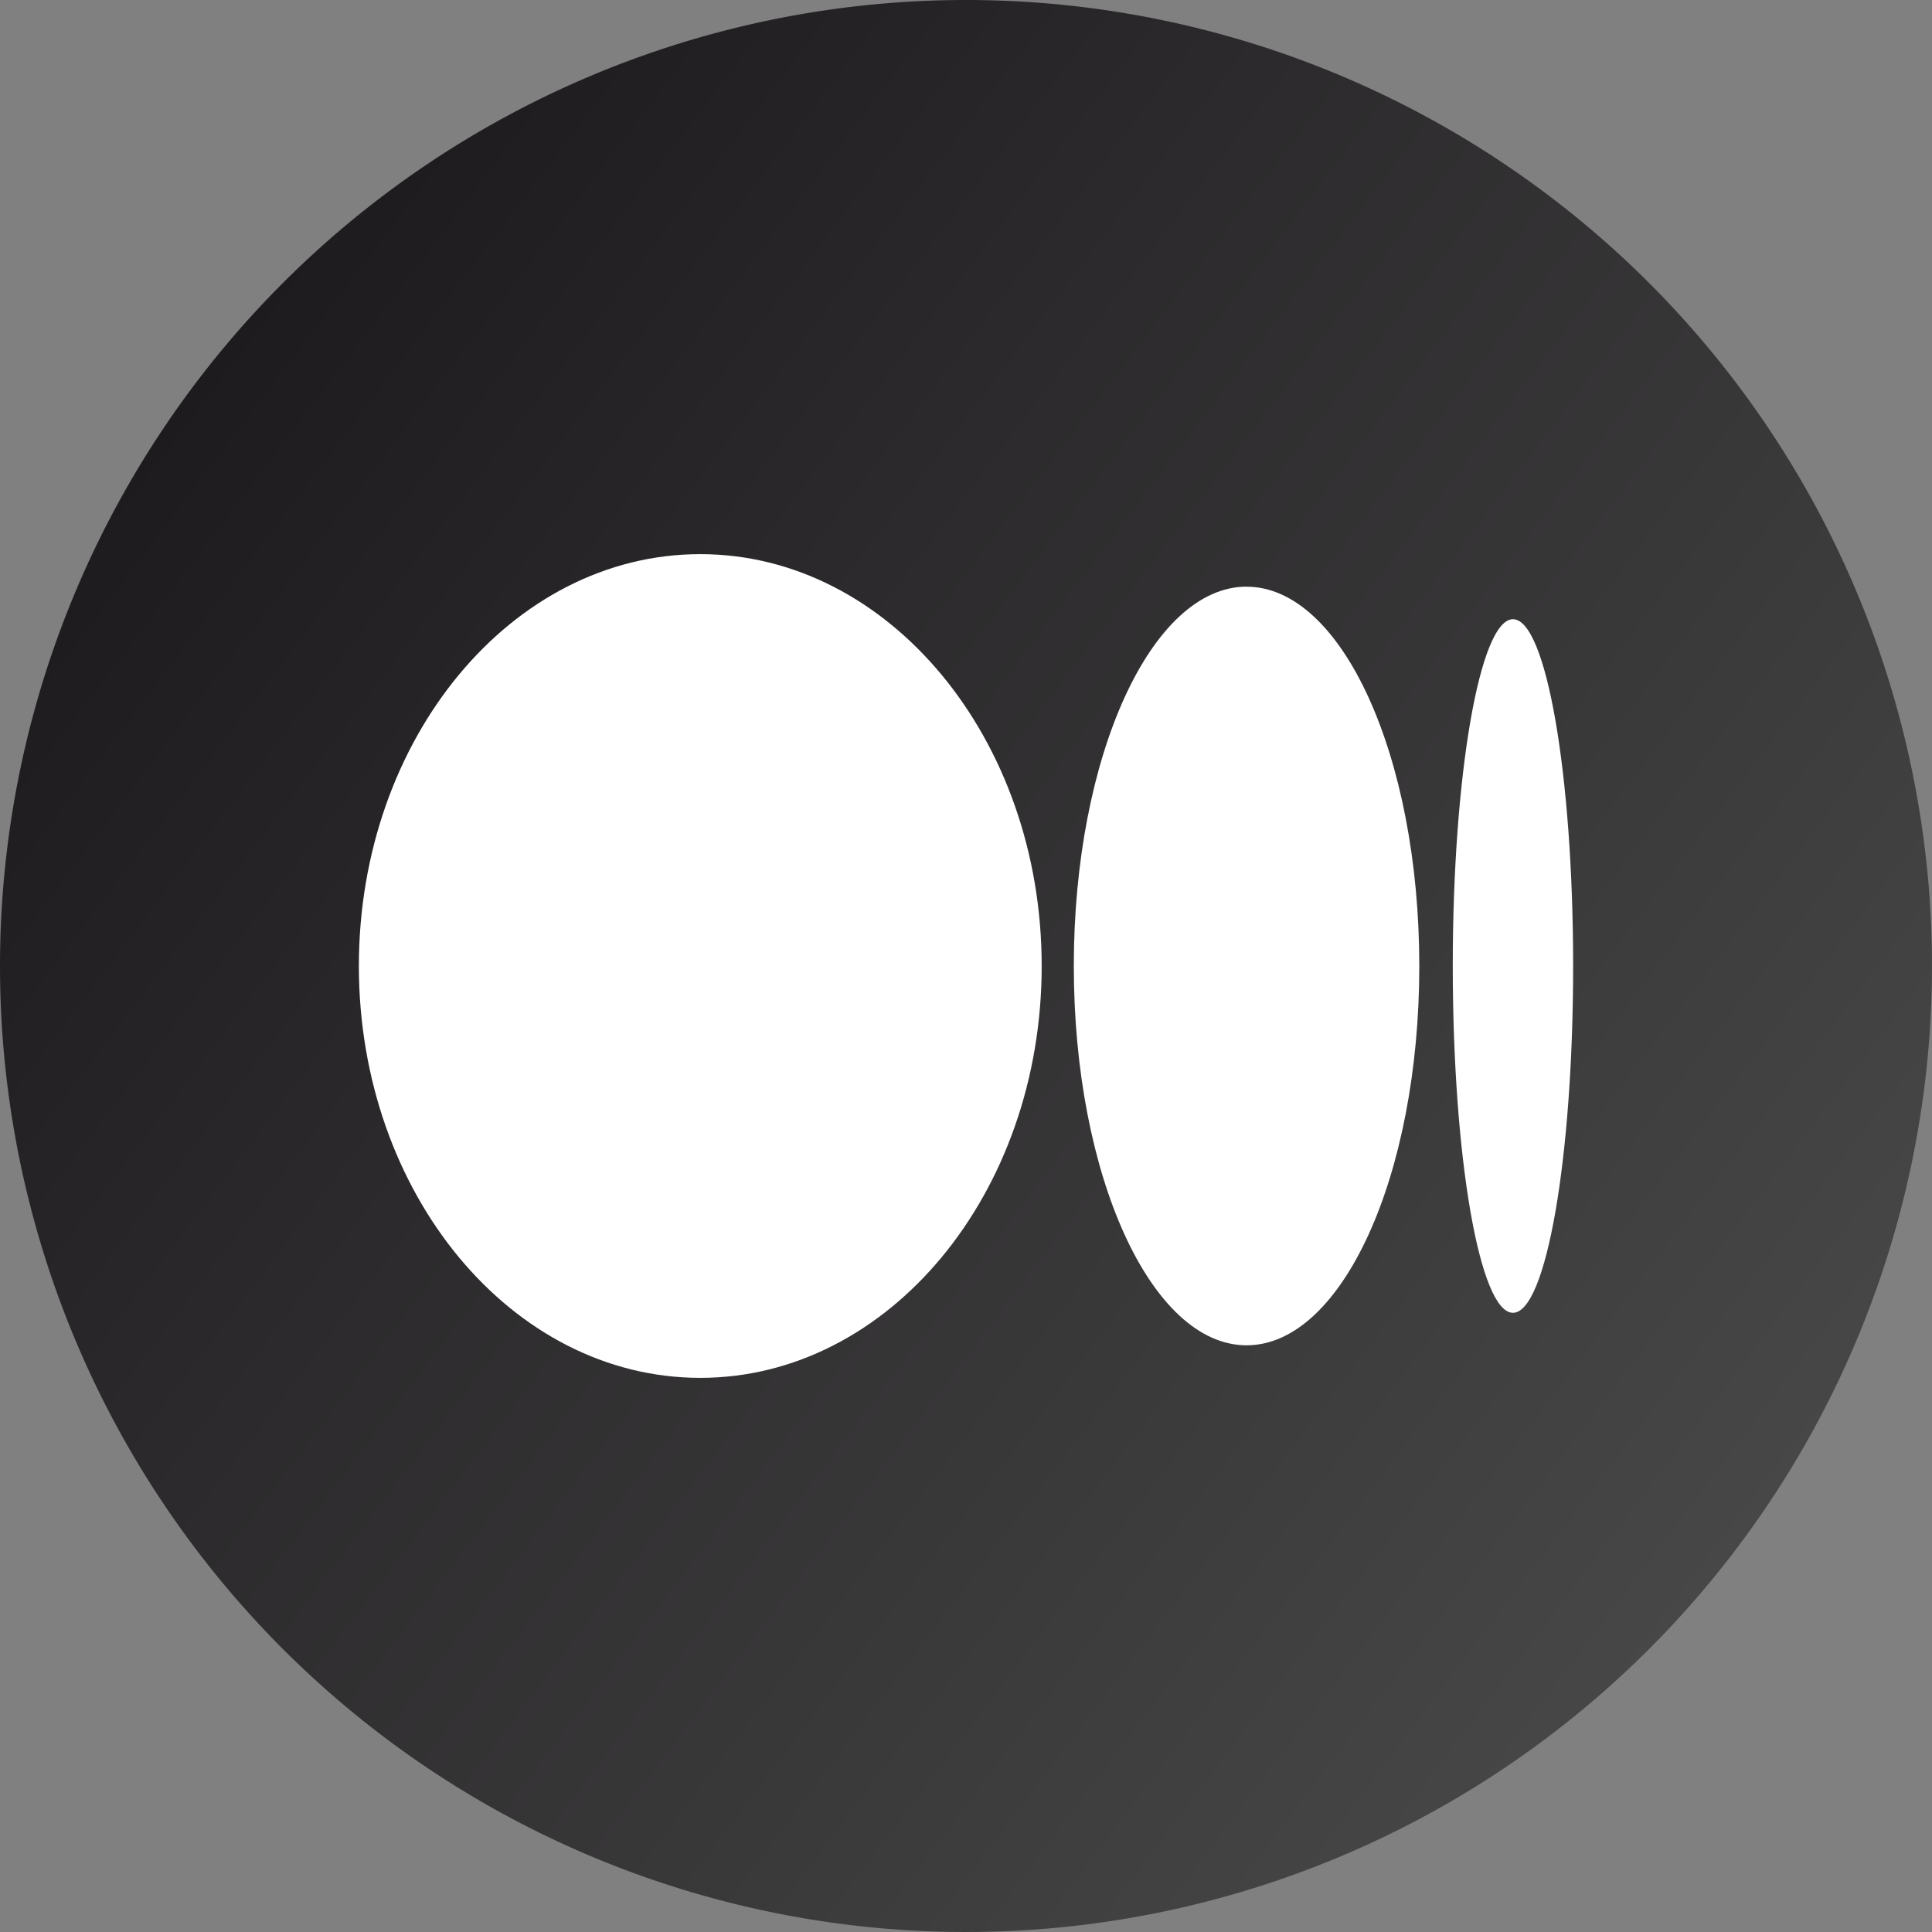
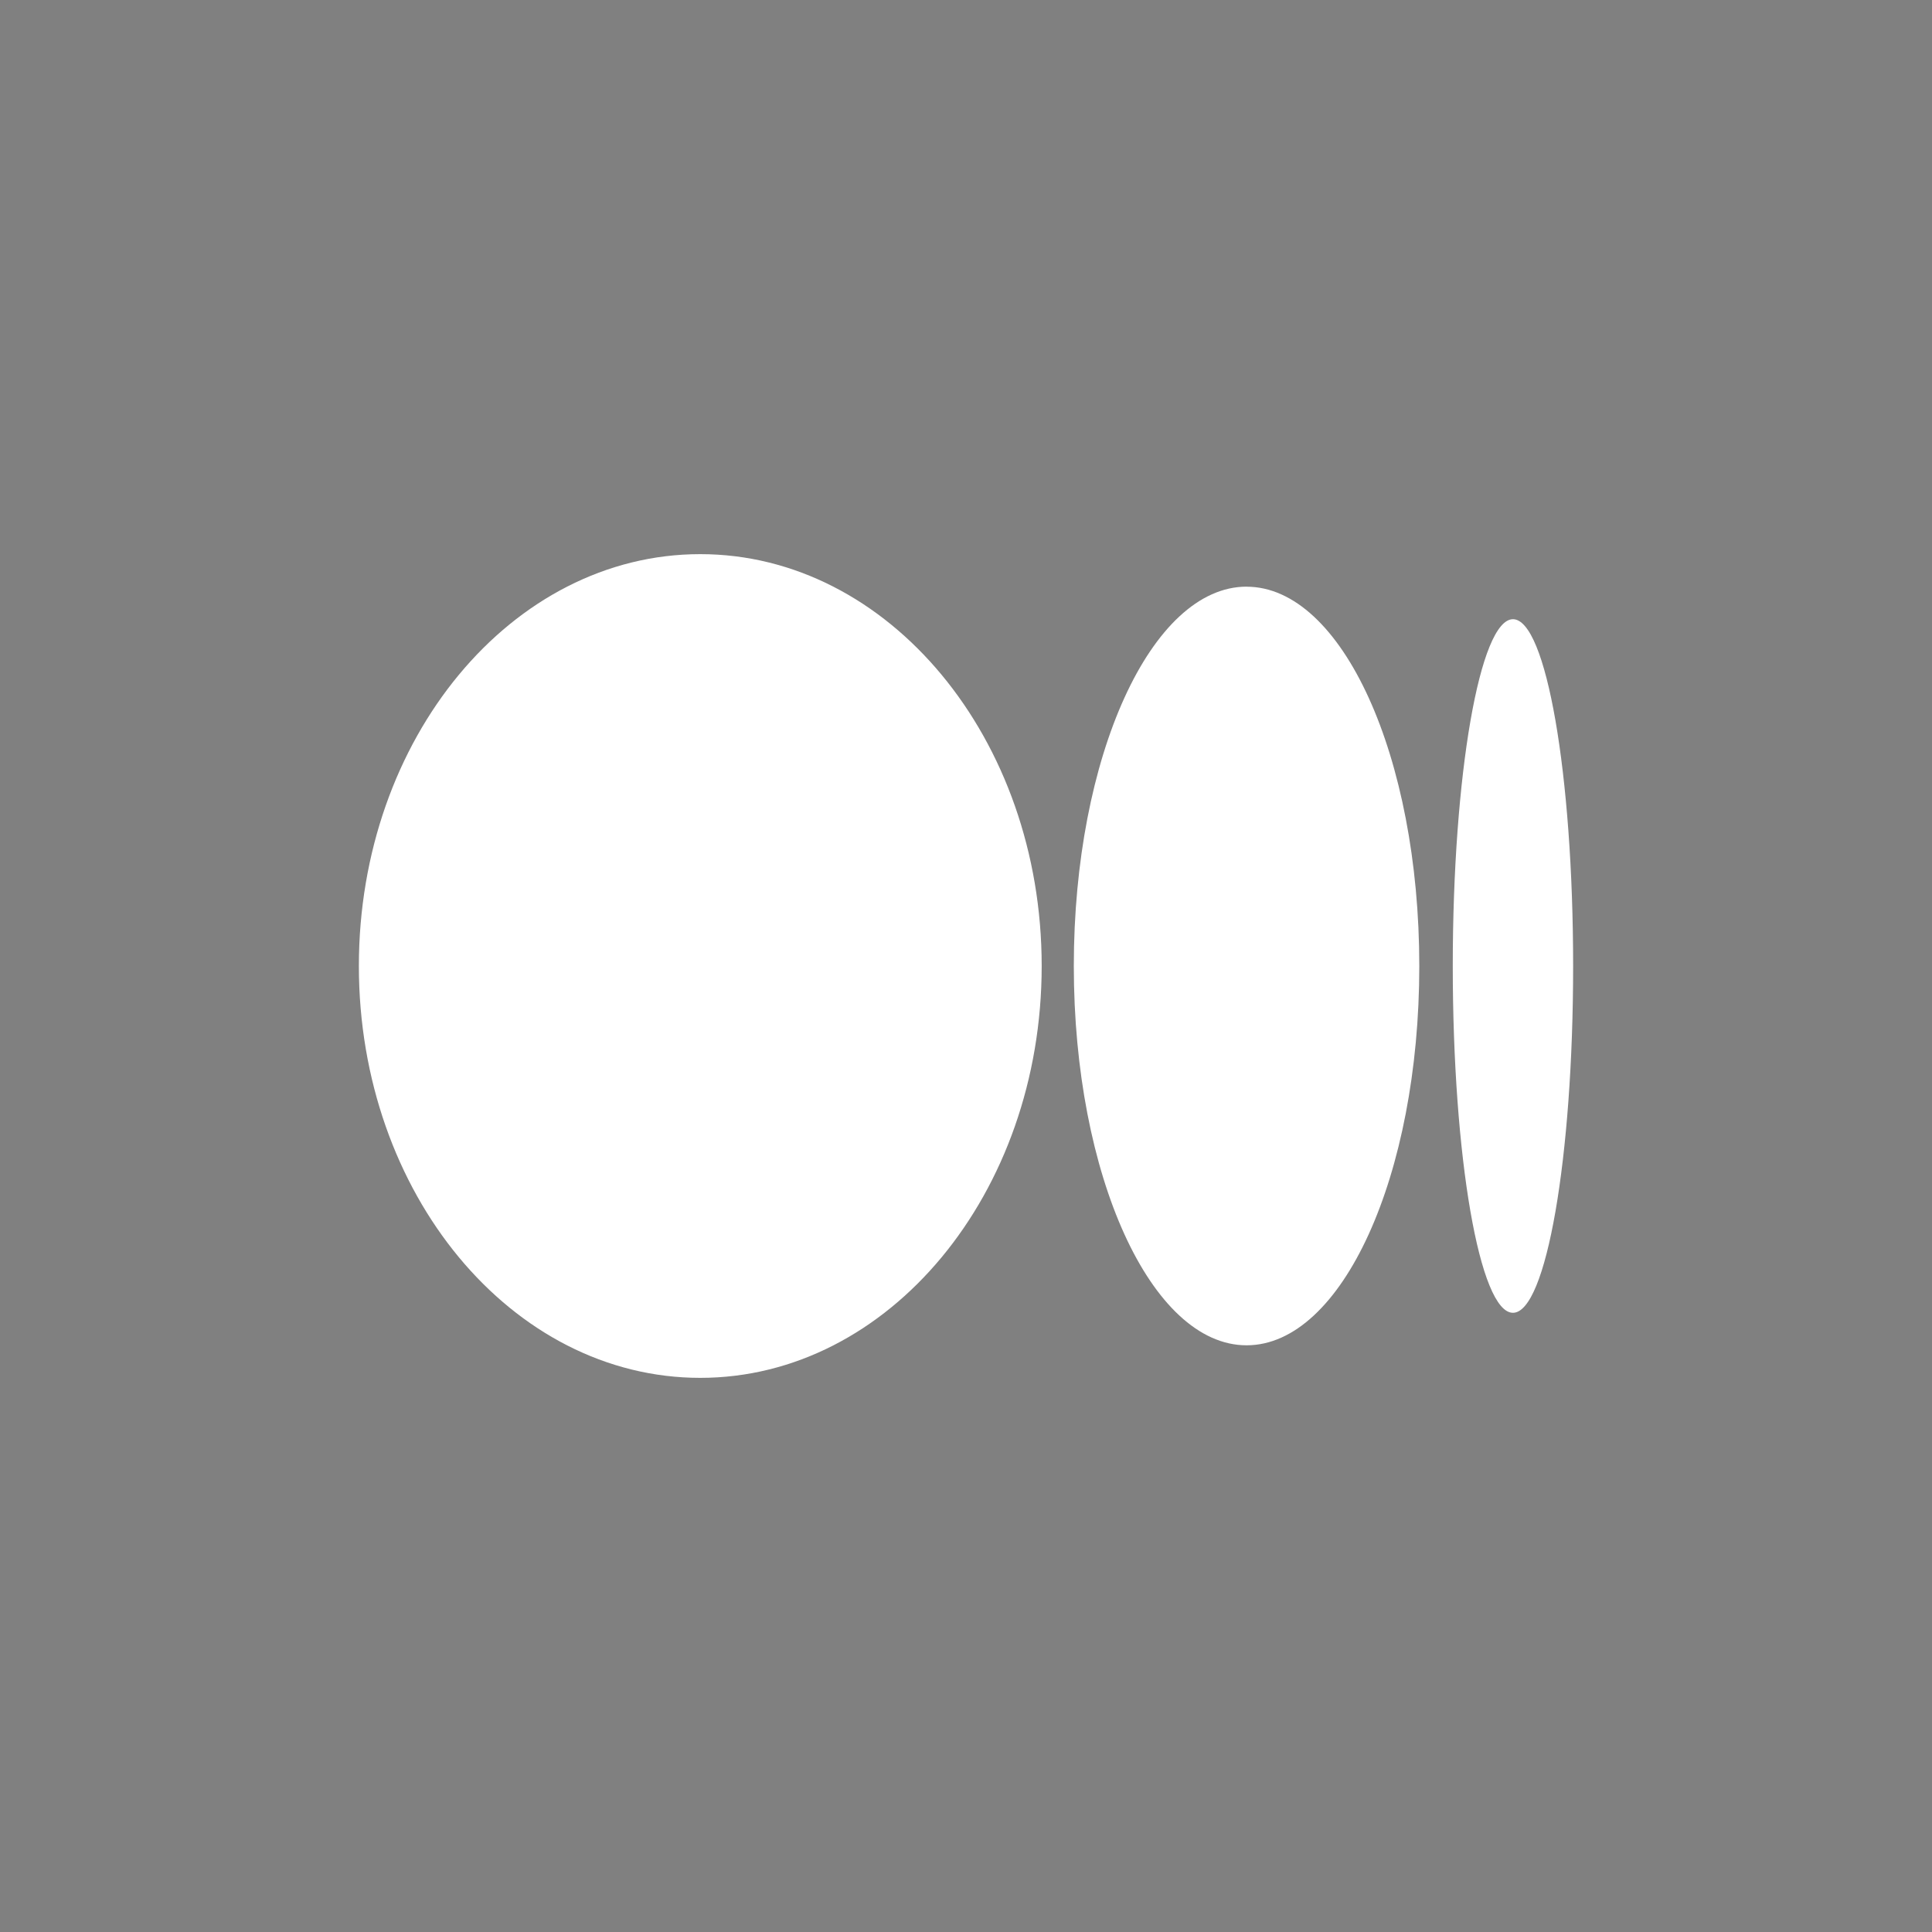
<svg xmlns="http://www.w3.org/2000/svg" id="Layer_x0020_1" width="40" height="40" viewBox="0 0 40 40">
  <rect x="0" y="0" width="40" height="40" fill="#808080" stroke="none" />
  <defs>
    <linearGradient id="linear-gradient" x1="0.132" y1="0.161" x2="0.926" y2="0.762" gradientUnits="objectBoundingBox">
      <stop offset="0" stop-color="#1e1b1e" />
      <stop offset="1" stop-color="#474747" />
    </linearGradient>
  </defs>
  <g id="_1726073421728">
-     <path id="Path_6729" data-name="Path 6729" d="M20,0A20,20,0,1,1,0,20,20,20,0,0,1,20,0Z" fill-rule="evenodd" fill="url(#linear-gradient)" />
-     <path id="Path_6730" data-name="Path 6730" d="M91.258,159.38c3.9,0,7.069,3.818,7.069,8.527s-3.165,8.527-7.069,8.527-7.068-3.818-7.068-8.527S87.355,159.38,91.258,159.38Zm16.826,1.347c.688,0,1.246,3.215,1.246,7.18s-.558,7.18-1.246,7.18-1.246-3.215-1.246-7.18S107.4,160.727,108.085,160.727Zm-5.515-.673c1.975,0,3.576,3.516,3.576,7.853s-1.6,7.853-3.576,7.853-3.577-3.516-3.577-7.853S100.594,160.053,102.57,160.053Z" transform="translate(-76.76 -147.907)" fill="#fff" fill-rule="evenodd" />
+     <path id="Path_6730" data-name="Path 6730" d="M91.258,159.38c3.9,0,7.069,3.818,7.069,8.527s-3.165,8.527-7.069,8.527-7.068-3.818-7.068-8.527S87.355,159.38,91.258,159.38Zm16.826,1.347c.688,0,1.246,3.215,1.246,7.18s-.558,7.18-1.246,7.18-1.246-3.215-1.246-7.18S107.4,160.727,108.085,160.727Zm-5.515-.673c1.975,0,3.576,3.516,3.576,7.853s-1.6,7.853-3.576,7.853-3.577-3.516-3.577-7.853S100.594,160.053,102.57,160.053" transform="translate(-76.76 -147.907)" fill="#fff" fill-rule="evenodd" />
  </g>
</svg>